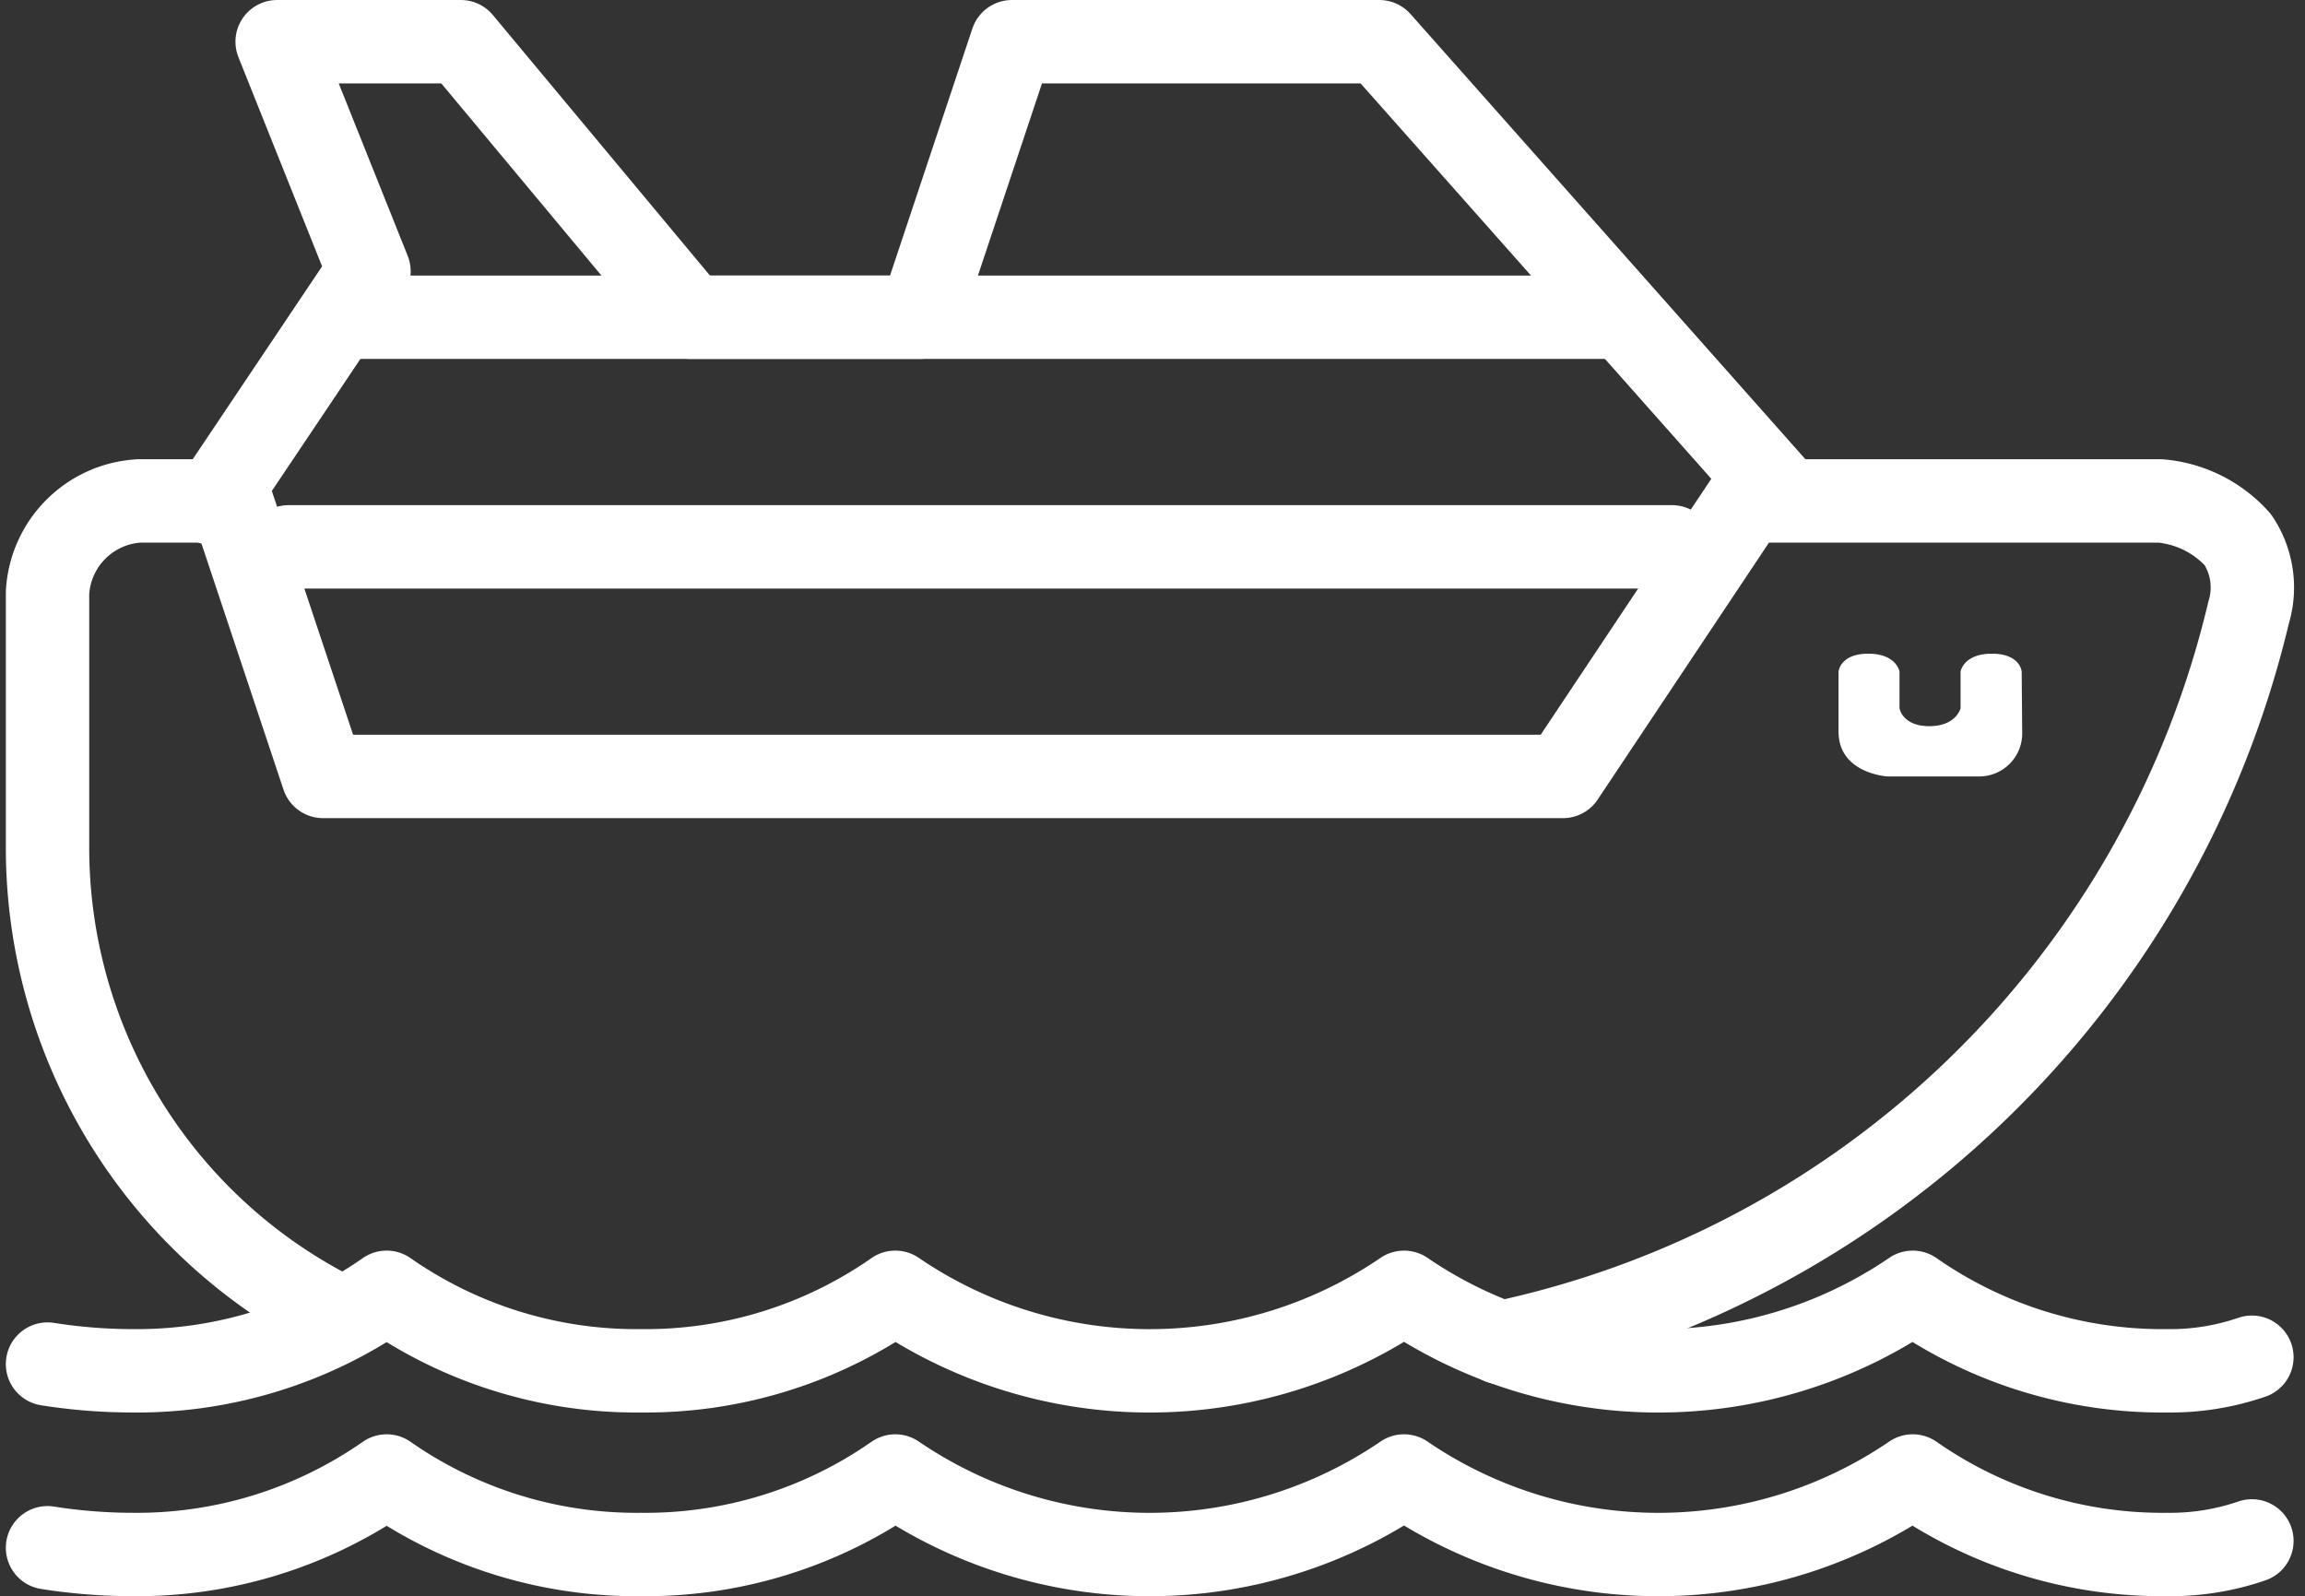
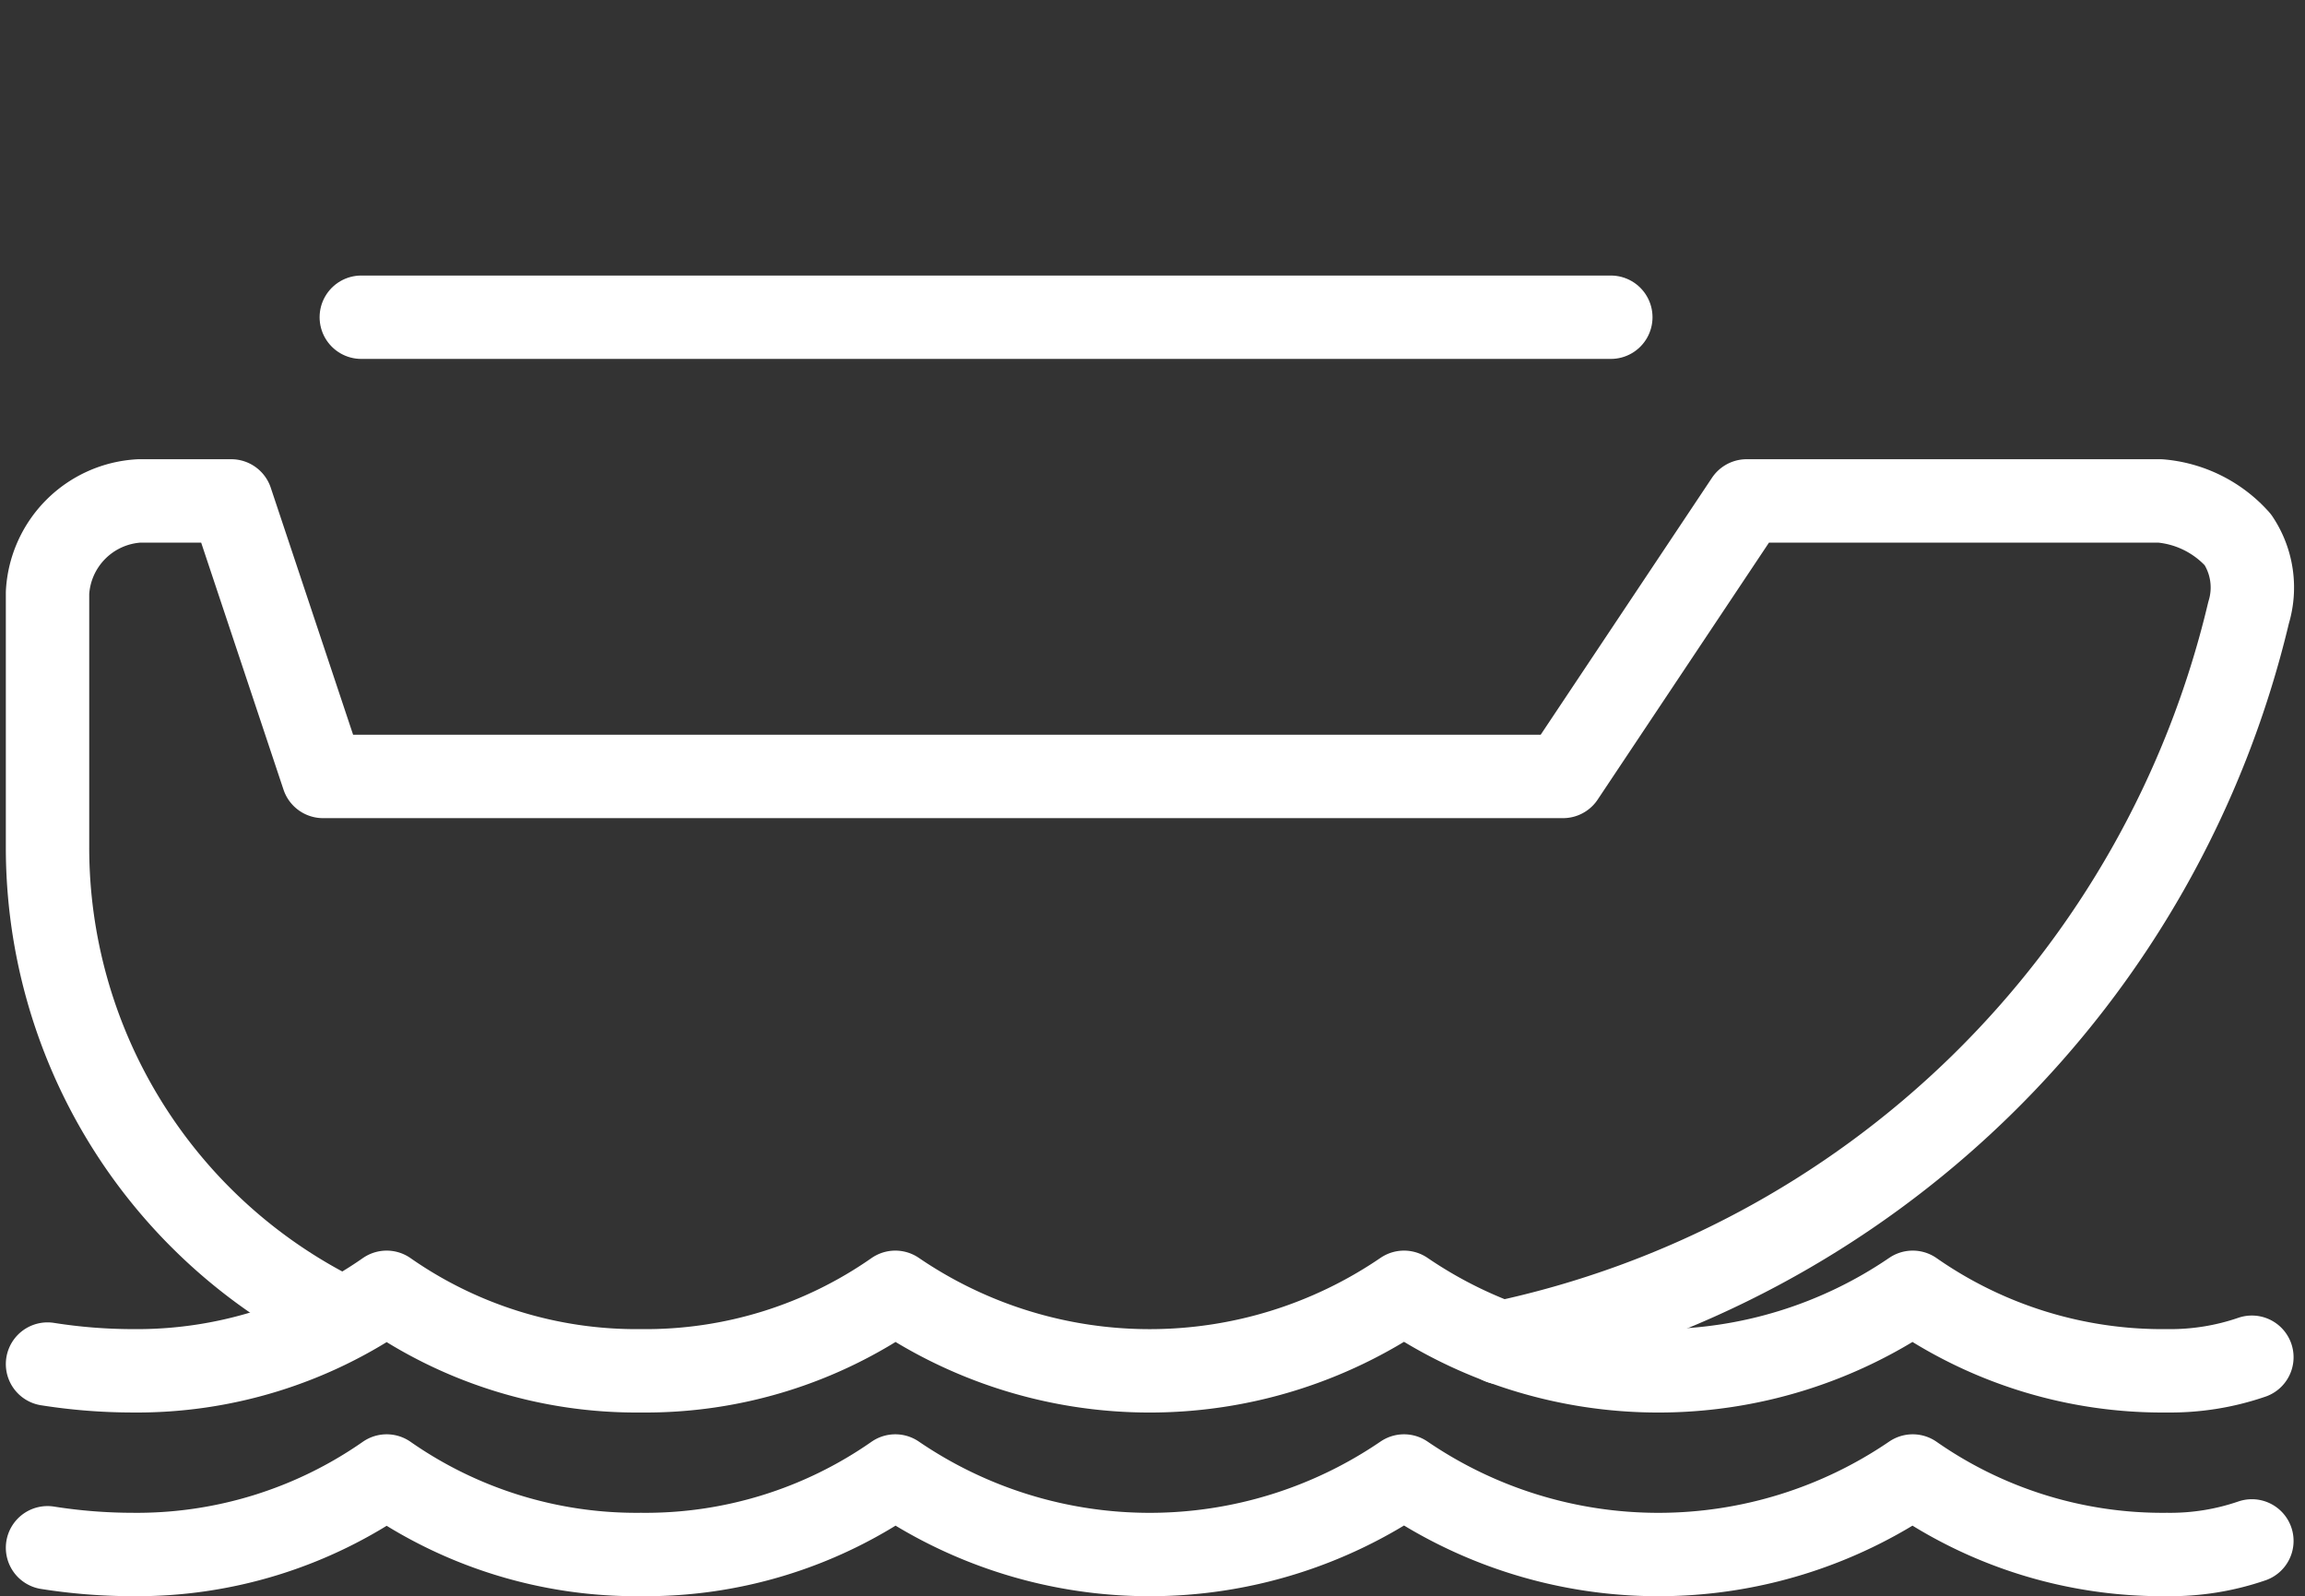
<svg xmlns="http://www.w3.org/2000/svg" width="38.7" height="26.799" viewBox="0 0 38.7 26.799">
  <rect x="0" y="0" width="38.7" height="26.799" fill="#333333" stroke="none" />
  <g id="Group_23418" data-name="Group 23418" transform="translate(-372.918 -96.752)">
    <g id="iconfinder_172589_ship_cruise_icon" transform="translate(373.716 97.452)">
      <path id="Path_2694" data-name="Path 2694" d="M38.01,44.322a4.211,4.211,0,0,1-1.423.228,7.325,7.325,0,0,1-4.271-1.318,7.575,7.575,0,0,1-8.541,0,7.575,7.575,0,0,1-8.541,0,7.323,7.323,0,0,1-4.27,1.318,7.323,7.323,0,0,1-4.27-1.318A7.325,7.325,0,0,1,2.423,44.55,9.222,9.222,0,0,1,1,44.437" transform="translate(-1 -22.235)" fill="none" stroke="#fff" stroke-linecap="round" stroke-linejoin="round" stroke-width="1.4" />
      <path id="Path_2695" data-name="Path 2695" d="M38.01,48.322a4.21,4.21,0,0,1-1.423.228,7.325,7.325,0,0,1-4.271-1.318,7.575,7.575,0,0,1-8.541,0,7.575,7.575,0,0,1-8.541,0,7.323,7.323,0,0,1-4.27,1.318,7.323,7.323,0,0,1-4.27-1.318A7.325,7.325,0,0,1,2.423,48.55,9.223,9.223,0,0,1,1,48.437" transform="translate(-1 -23.151)" fill="none" stroke="#fff" stroke-linecap="round" stroke-linejoin="round" stroke-width="1.4" />
-       <path id="Path_2696" data-name="Path 2696" d="M43.084,30.656a.722.722,0,0,1-.709.732H40.822S40,31.342,40,30.634V29.627s.026-.3.5-.3.524.3.524.3v.617s.048.3.5.3.525-.3.525-.3v-.617s.048-.3.526-.3.5.3.5.3Z" transform="translate(-9.93 -19.052)" fill="#fff" />
-       <path id="Path_2697" data-name="Path 2697" d="M30.945,23.62,24.186,16H18.018l-1.542,4.626H12.62L8.765,16H5.681l1.542,3.855-2.616,3.9" transform="translate(-1.826 -16)" fill="none" stroke="#fff" stroke-linecap="round" stroke-linejoin="round" stroke-width="1.4" />
-       <line id="Line_41" data-name="Line 41" x2="23.227" transform="translate(4.048 8.481)" fill="none" stroke="#fff" stroke-linecap="round" stroke-linejoin="round" stroke-width="1.4" />
      <path id="Path_2698" data-name="Path 2698" d="M25.4,40.133A16.4,16.4,0,0,0,37.955,27.876a1.443,1.443,0,0,0-.18-1.224A1.971,1.971,0,0,0,36.468,26H29.528l-3.084,4.626H5.626L4.084,26H2.542A1.633,1.633,0,0,0,1,27.542v4.271a8.787,8.787,0,0,0,4.729,7.8" transform="translate(-1 -18.29)" fill="none" stroke="#fff" stroke-linecap="round" stroke-linejoin="round" stroke-width="1.4" />
      <line id="Line_42" data-name="Line 42" x2="20.979" transform="translate(5.268 4.626)" fill="none" stroke="#fff" stroke-linecap="round" stroke-linejoin="round" stroke-width="1.4" />
    </g>
  </g>
</svg>